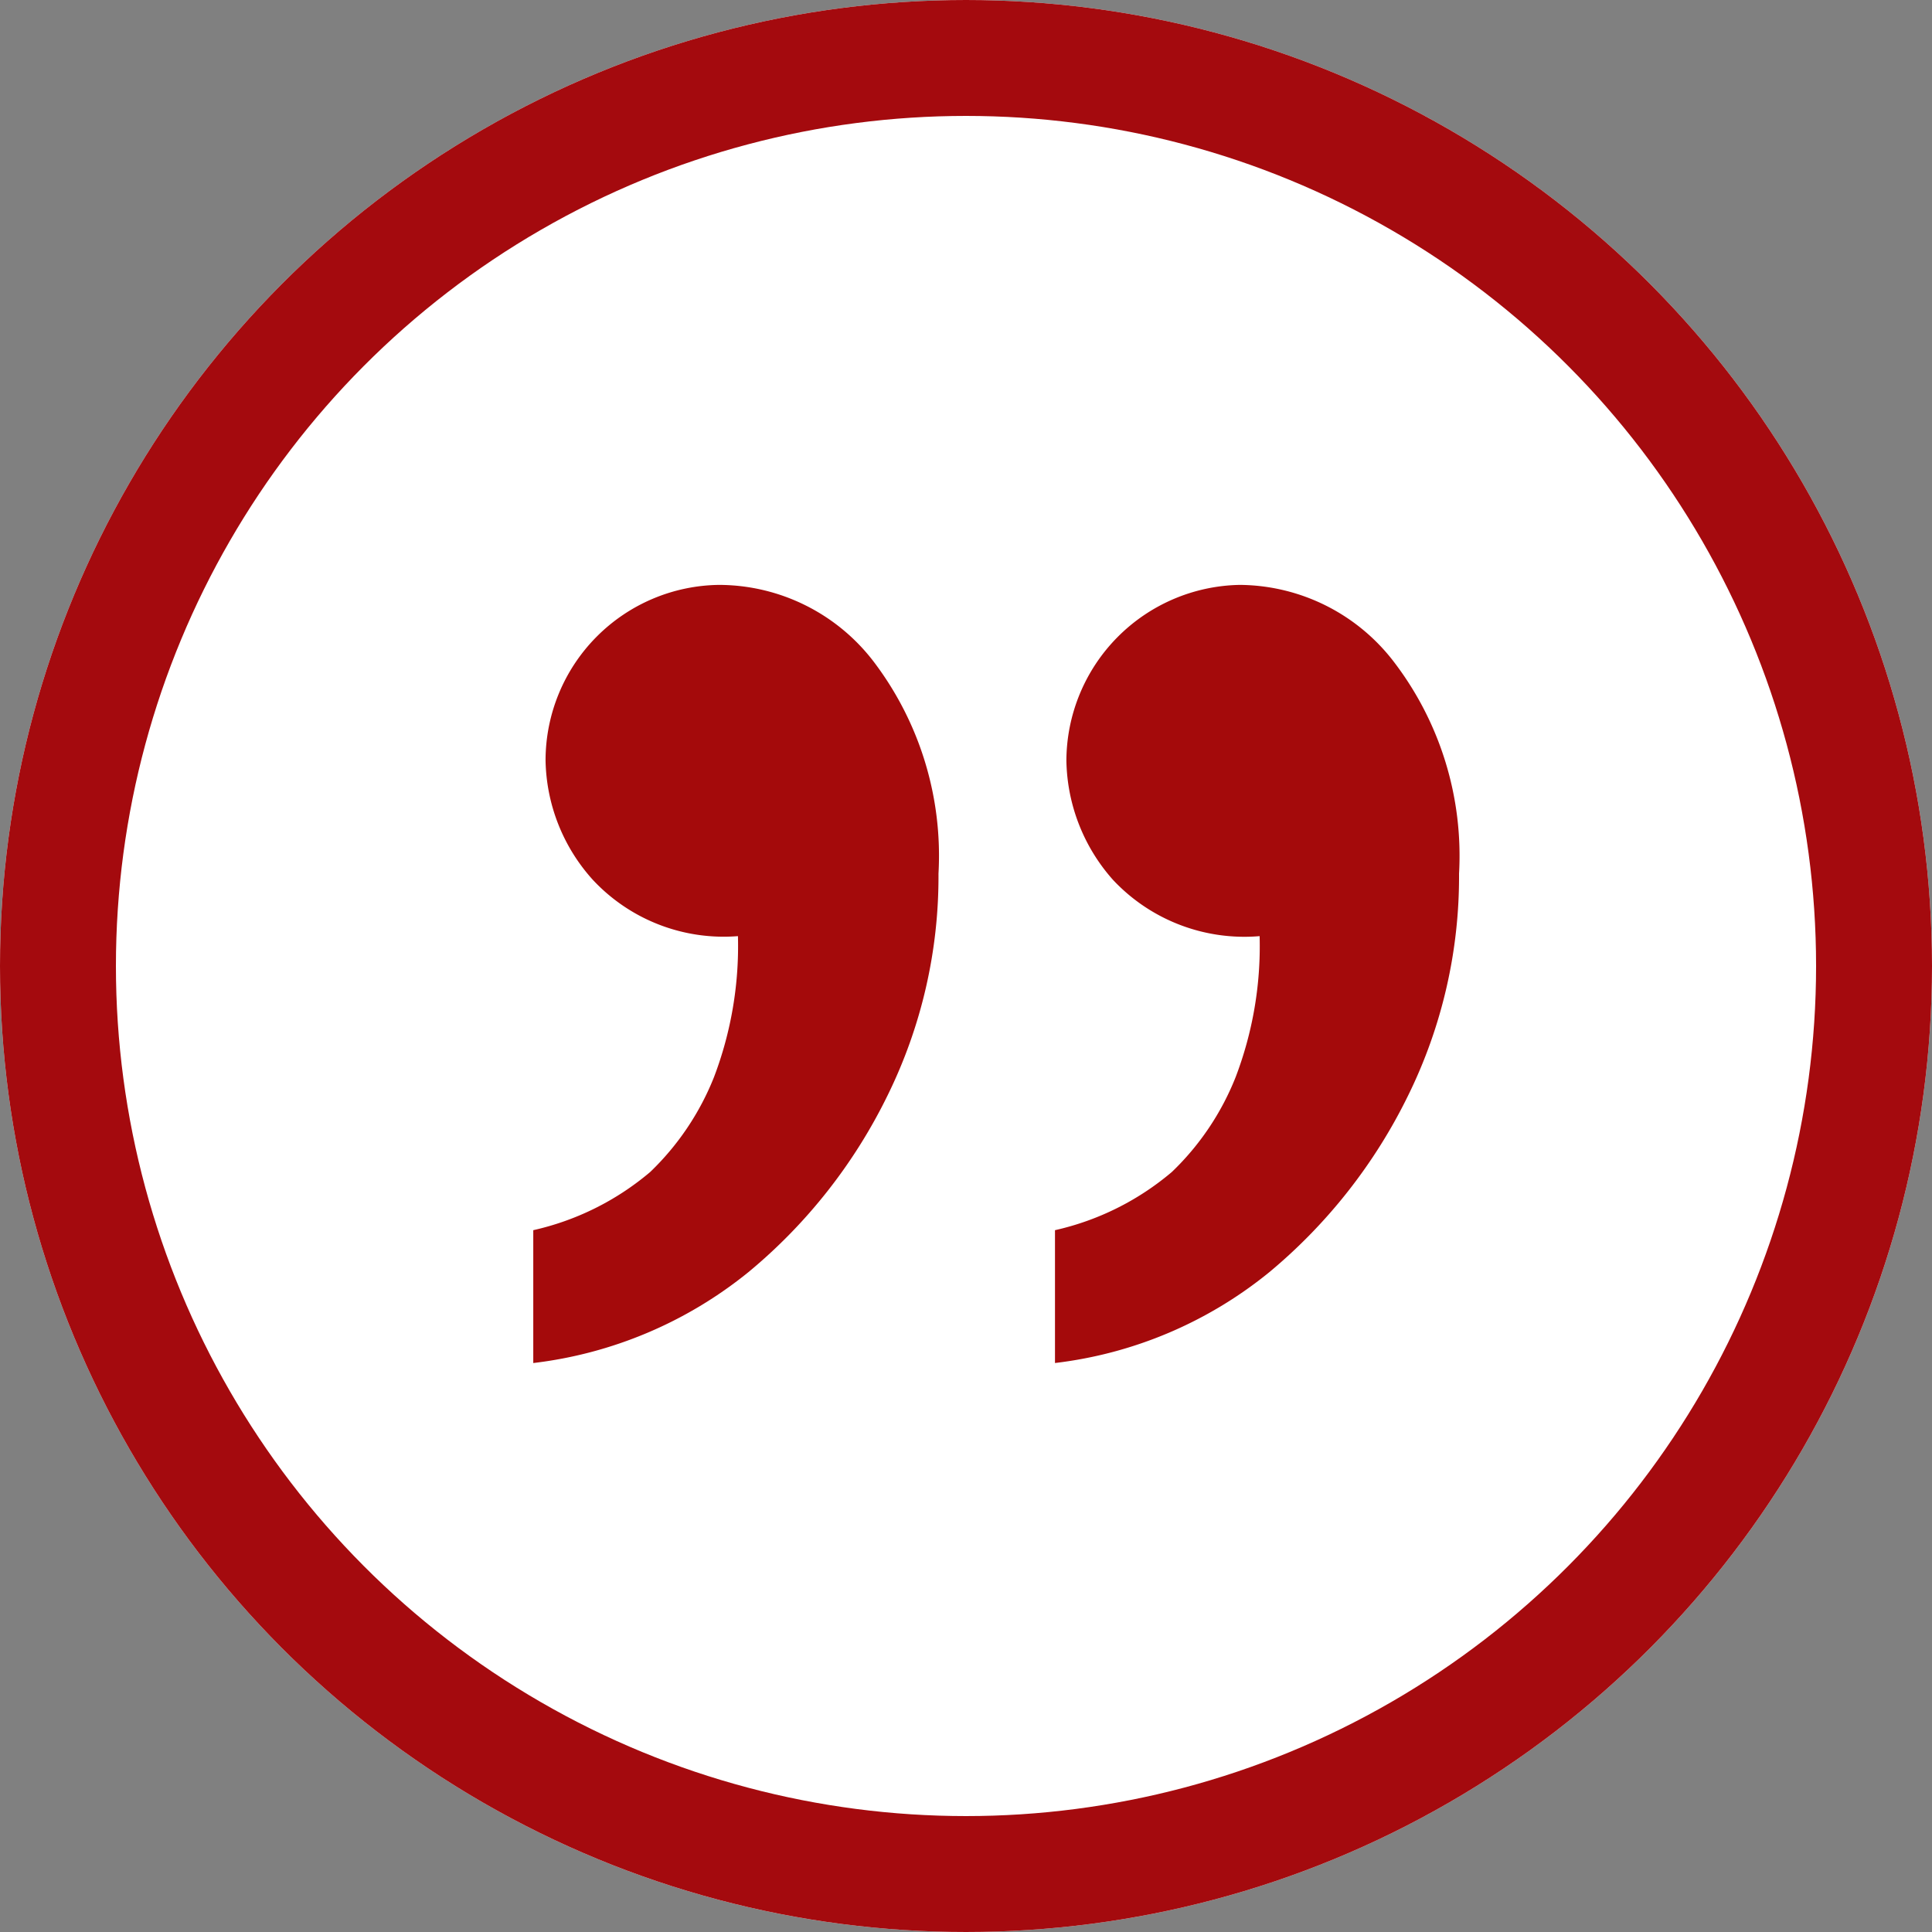
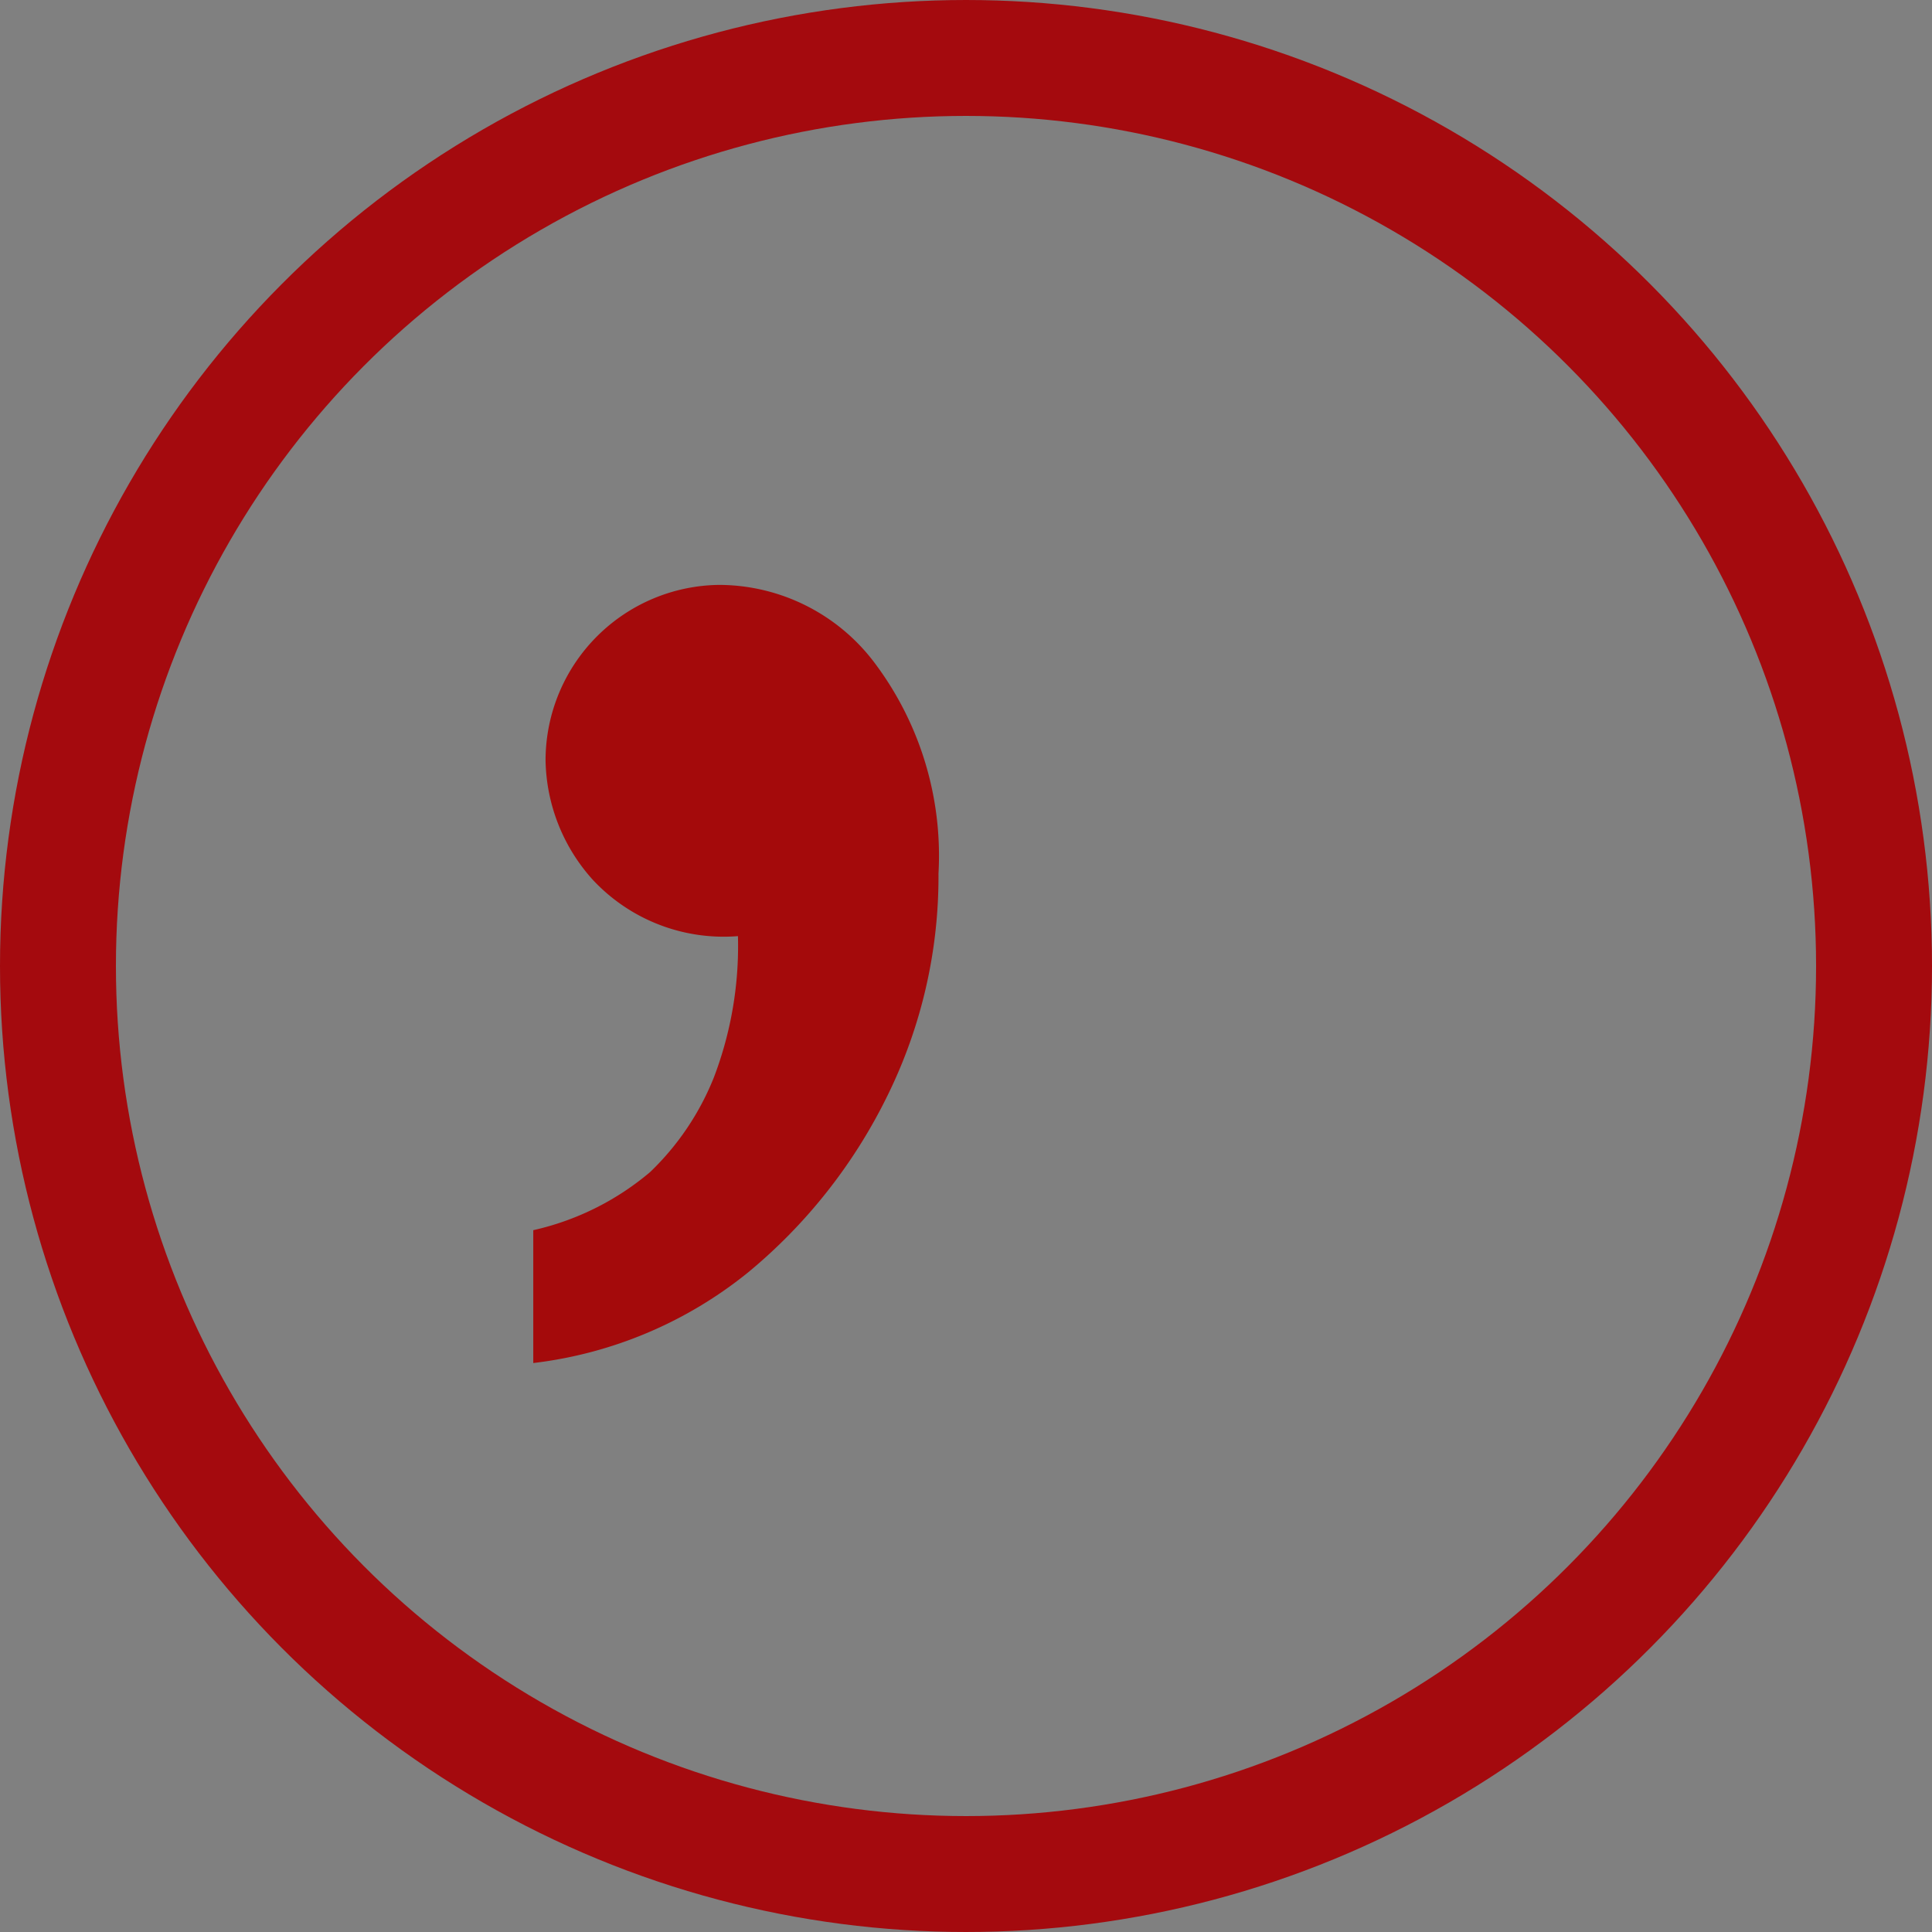
<svg xmlns="http://www.w3.org/2000/svg" width="50" height="50" viewBox="0 0 50 50">
  <rect x="0" y="0" width="50" height="50" fill="#808080" stroke="none" />
  <g data-name="Ellipse 208" style="fill:#fff;stroke:#a40a0e;stroke-width:3px">
-     <circle cx="25" cy="25" r="25" style="stroke:none" />
    <circle cx="25" cy="25" r="23.5" style="fill:none" />
  </g>
  <g data-name="Group 5354">
    <g data-name="Group 5789">
-       <path data-name="Path 10592" d="M20.382 63.738V60.3a7.08 7.08 0 0 0 3.026-1.506 6.972 6.972 0 0 0 1.653-2.46 9.537 9.537 0 0 0 .618-3.644 4.63 4.63 0 0 1-3.751-1.452 4.727 4.727 0 0 1-1.228-3.097 4.546 4.546 0 0 1 4.495-4.541 5.051 5.051 0 0 1 4.007 2 8.3 8.3 0 0 1 1.667 5.472 12.815 12.815 0 0 1-1.318 5.741 13.788 13.788 0 0 1-3.6 4.572 10.867 10.867 0 0 1-5.567 2.353m13.5 0V60.3a7.07 7.07 0 0 0 3.024-1.506 6.943 6.943 0 0 0 1.653-2.46 9.508 9.508 0 0 0 .619-3.644 4.657 4.657 0 0 1-3.791-1.452 4.755 4.755 0 0 1-1.21-3.092 4.568 4.568 0 0 1 4.488-4.546 5.065 5.065 0 0 1 3.994 2 8.256 8.256 0 0 1 1.68 5.472 12.823 12.823 0 0 1-1.317 5.741 13.867 13.867 0 0 1-3.591 4.572 10.789 10.789 0 0 1-5.552 2.353" transform="translate(-6.581 -28.463)" style="fill:#a40a0b" />
+       <path data-name="Path 10592" d="M20.382 63.738V60.3a7.08 7.08 0 0 0 3.026-1.506 6.972 6.972 0 0 0 1.653-2.46 9.537 9.537 0 0 0 .618-3.644 4.63 4.63 0 0 1-3.751-1.452 4.727 4.727 0 0 1-1.228-3.097 4.546 4.546 0 0 1 4.495-4.541 5.051 5.051 0 0 1 4.007 2 8.3 8.3 0 0 1 1.667 5.472 12.815 12.815 0 0 1-1.318 5.741 13.788 13.788 0 0 1-3.6 4.572 10.867 10.867 0 0 1-5.567 2.353m13.5 0V60.3" transform="translate(-6.581 -28.463)" style="fill:#a40a0b" />
    </g>
  </g>
</svg>